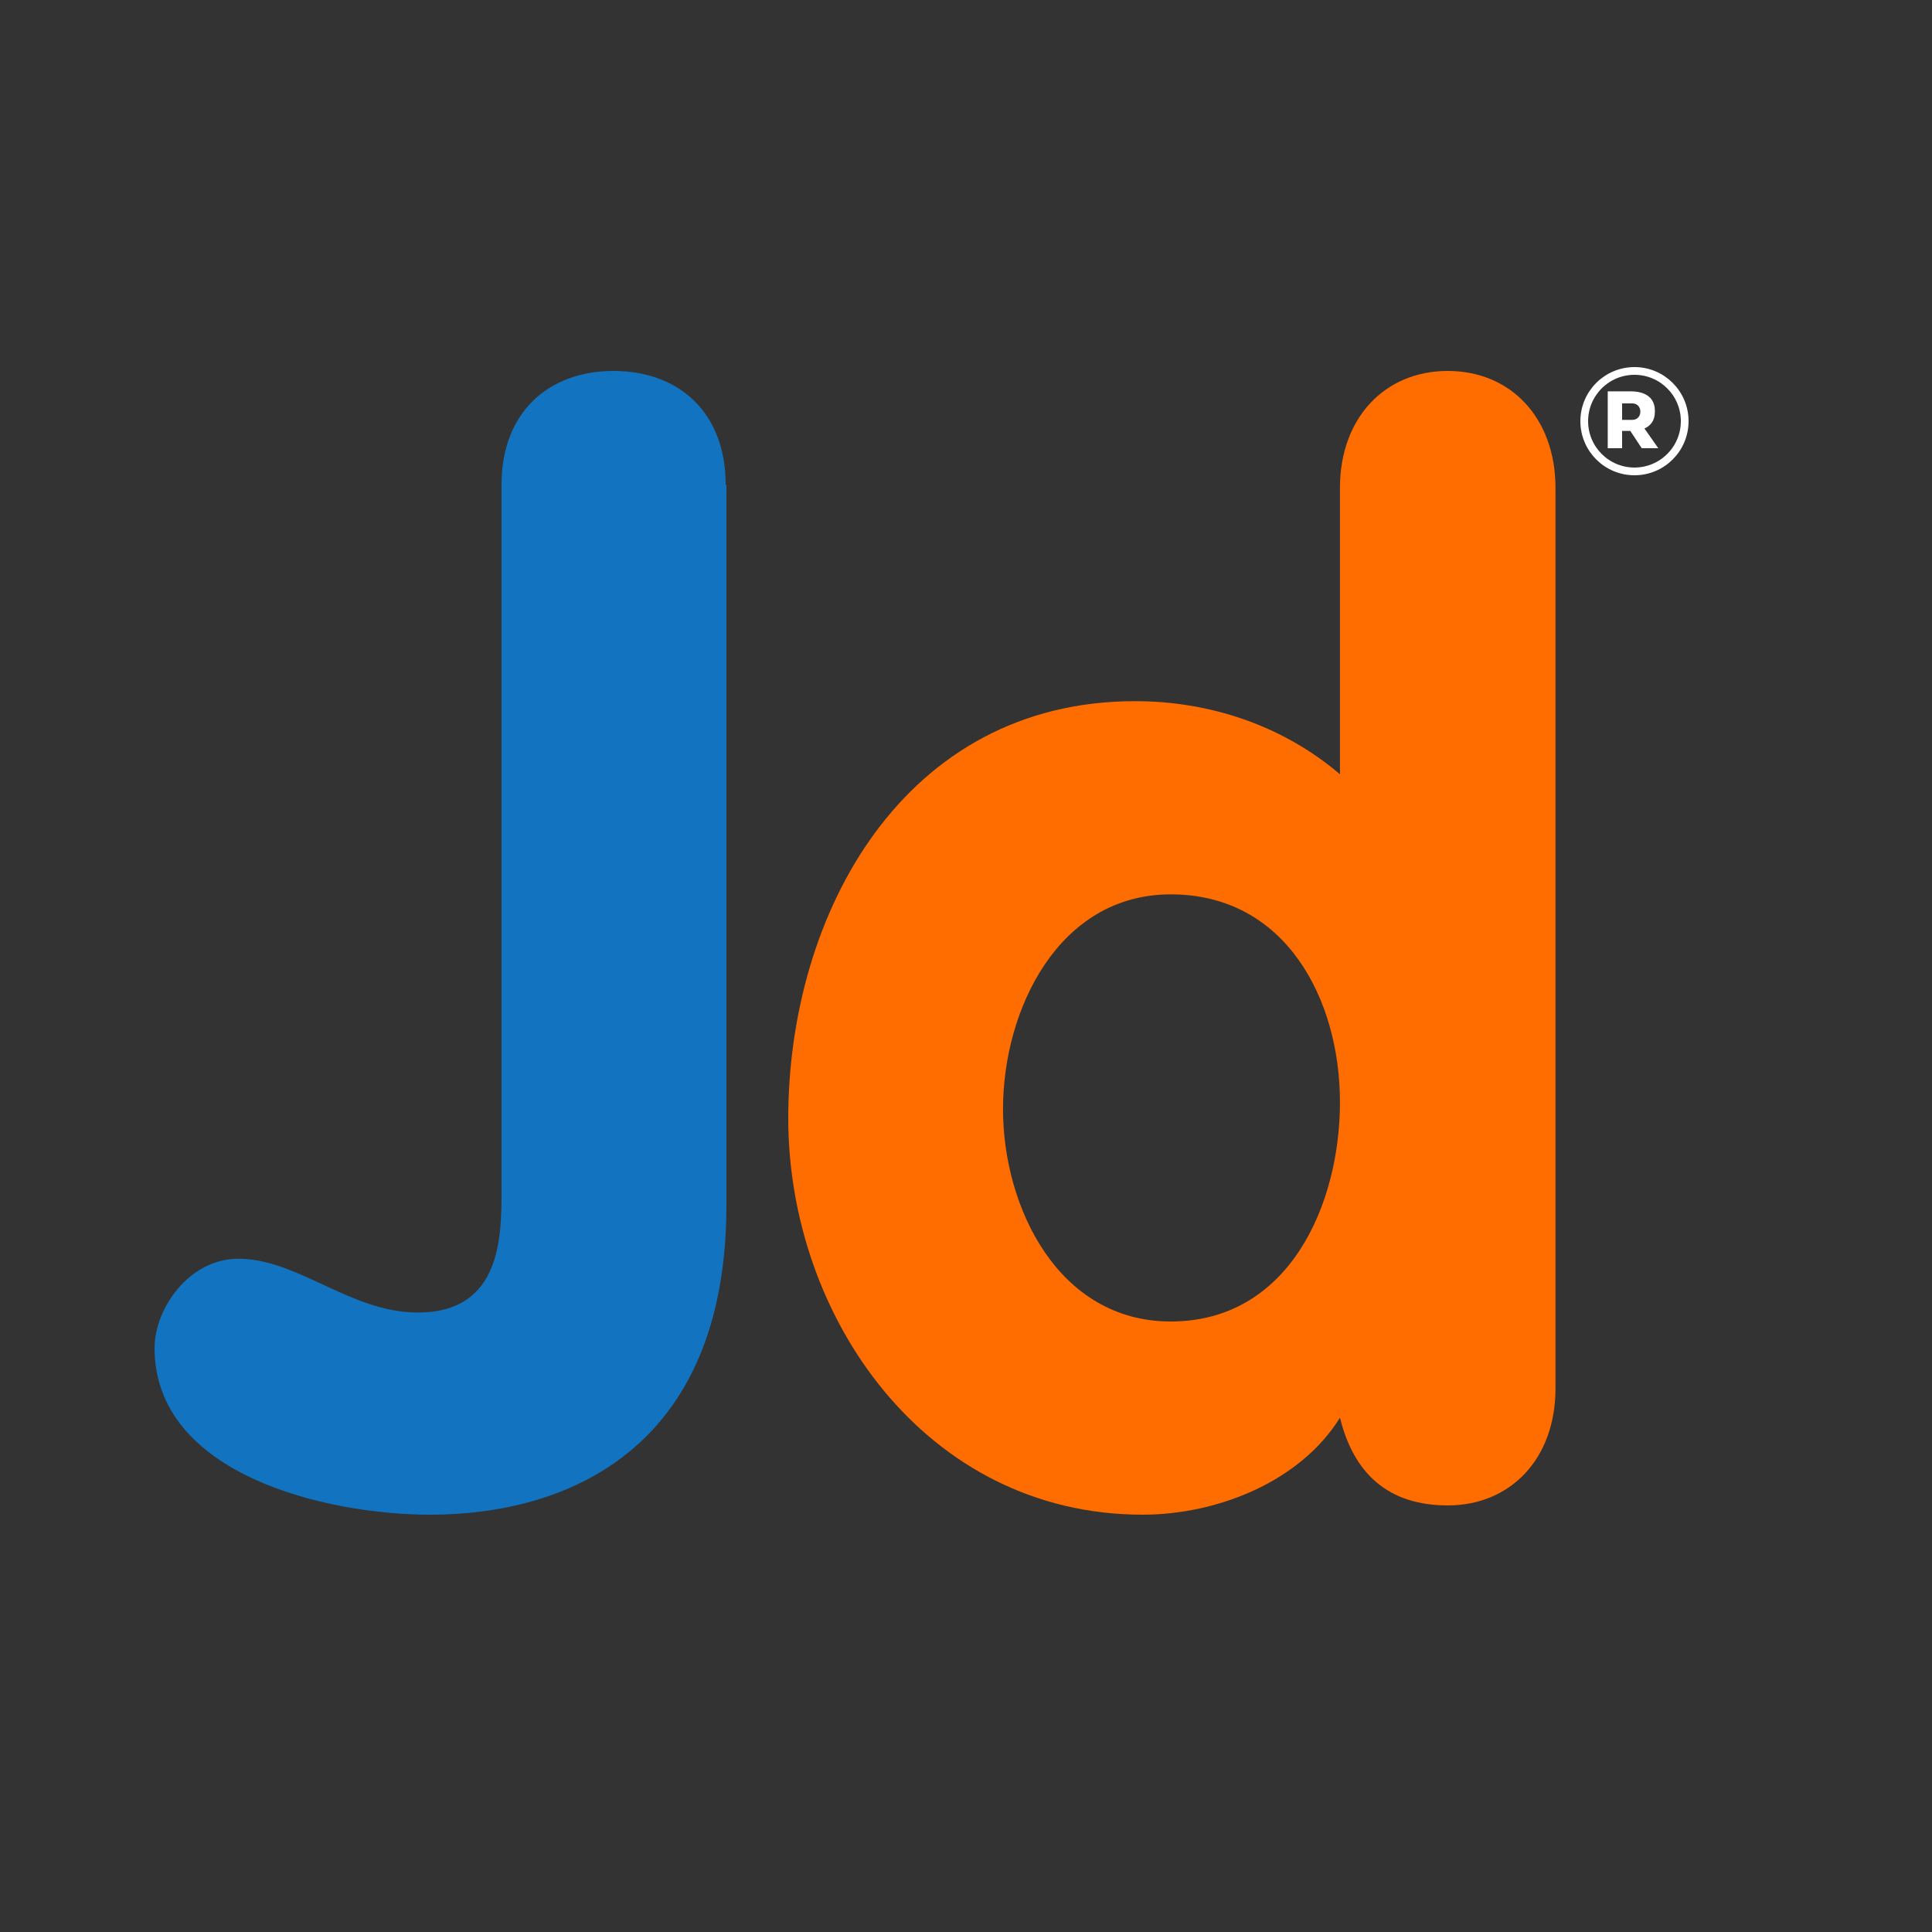
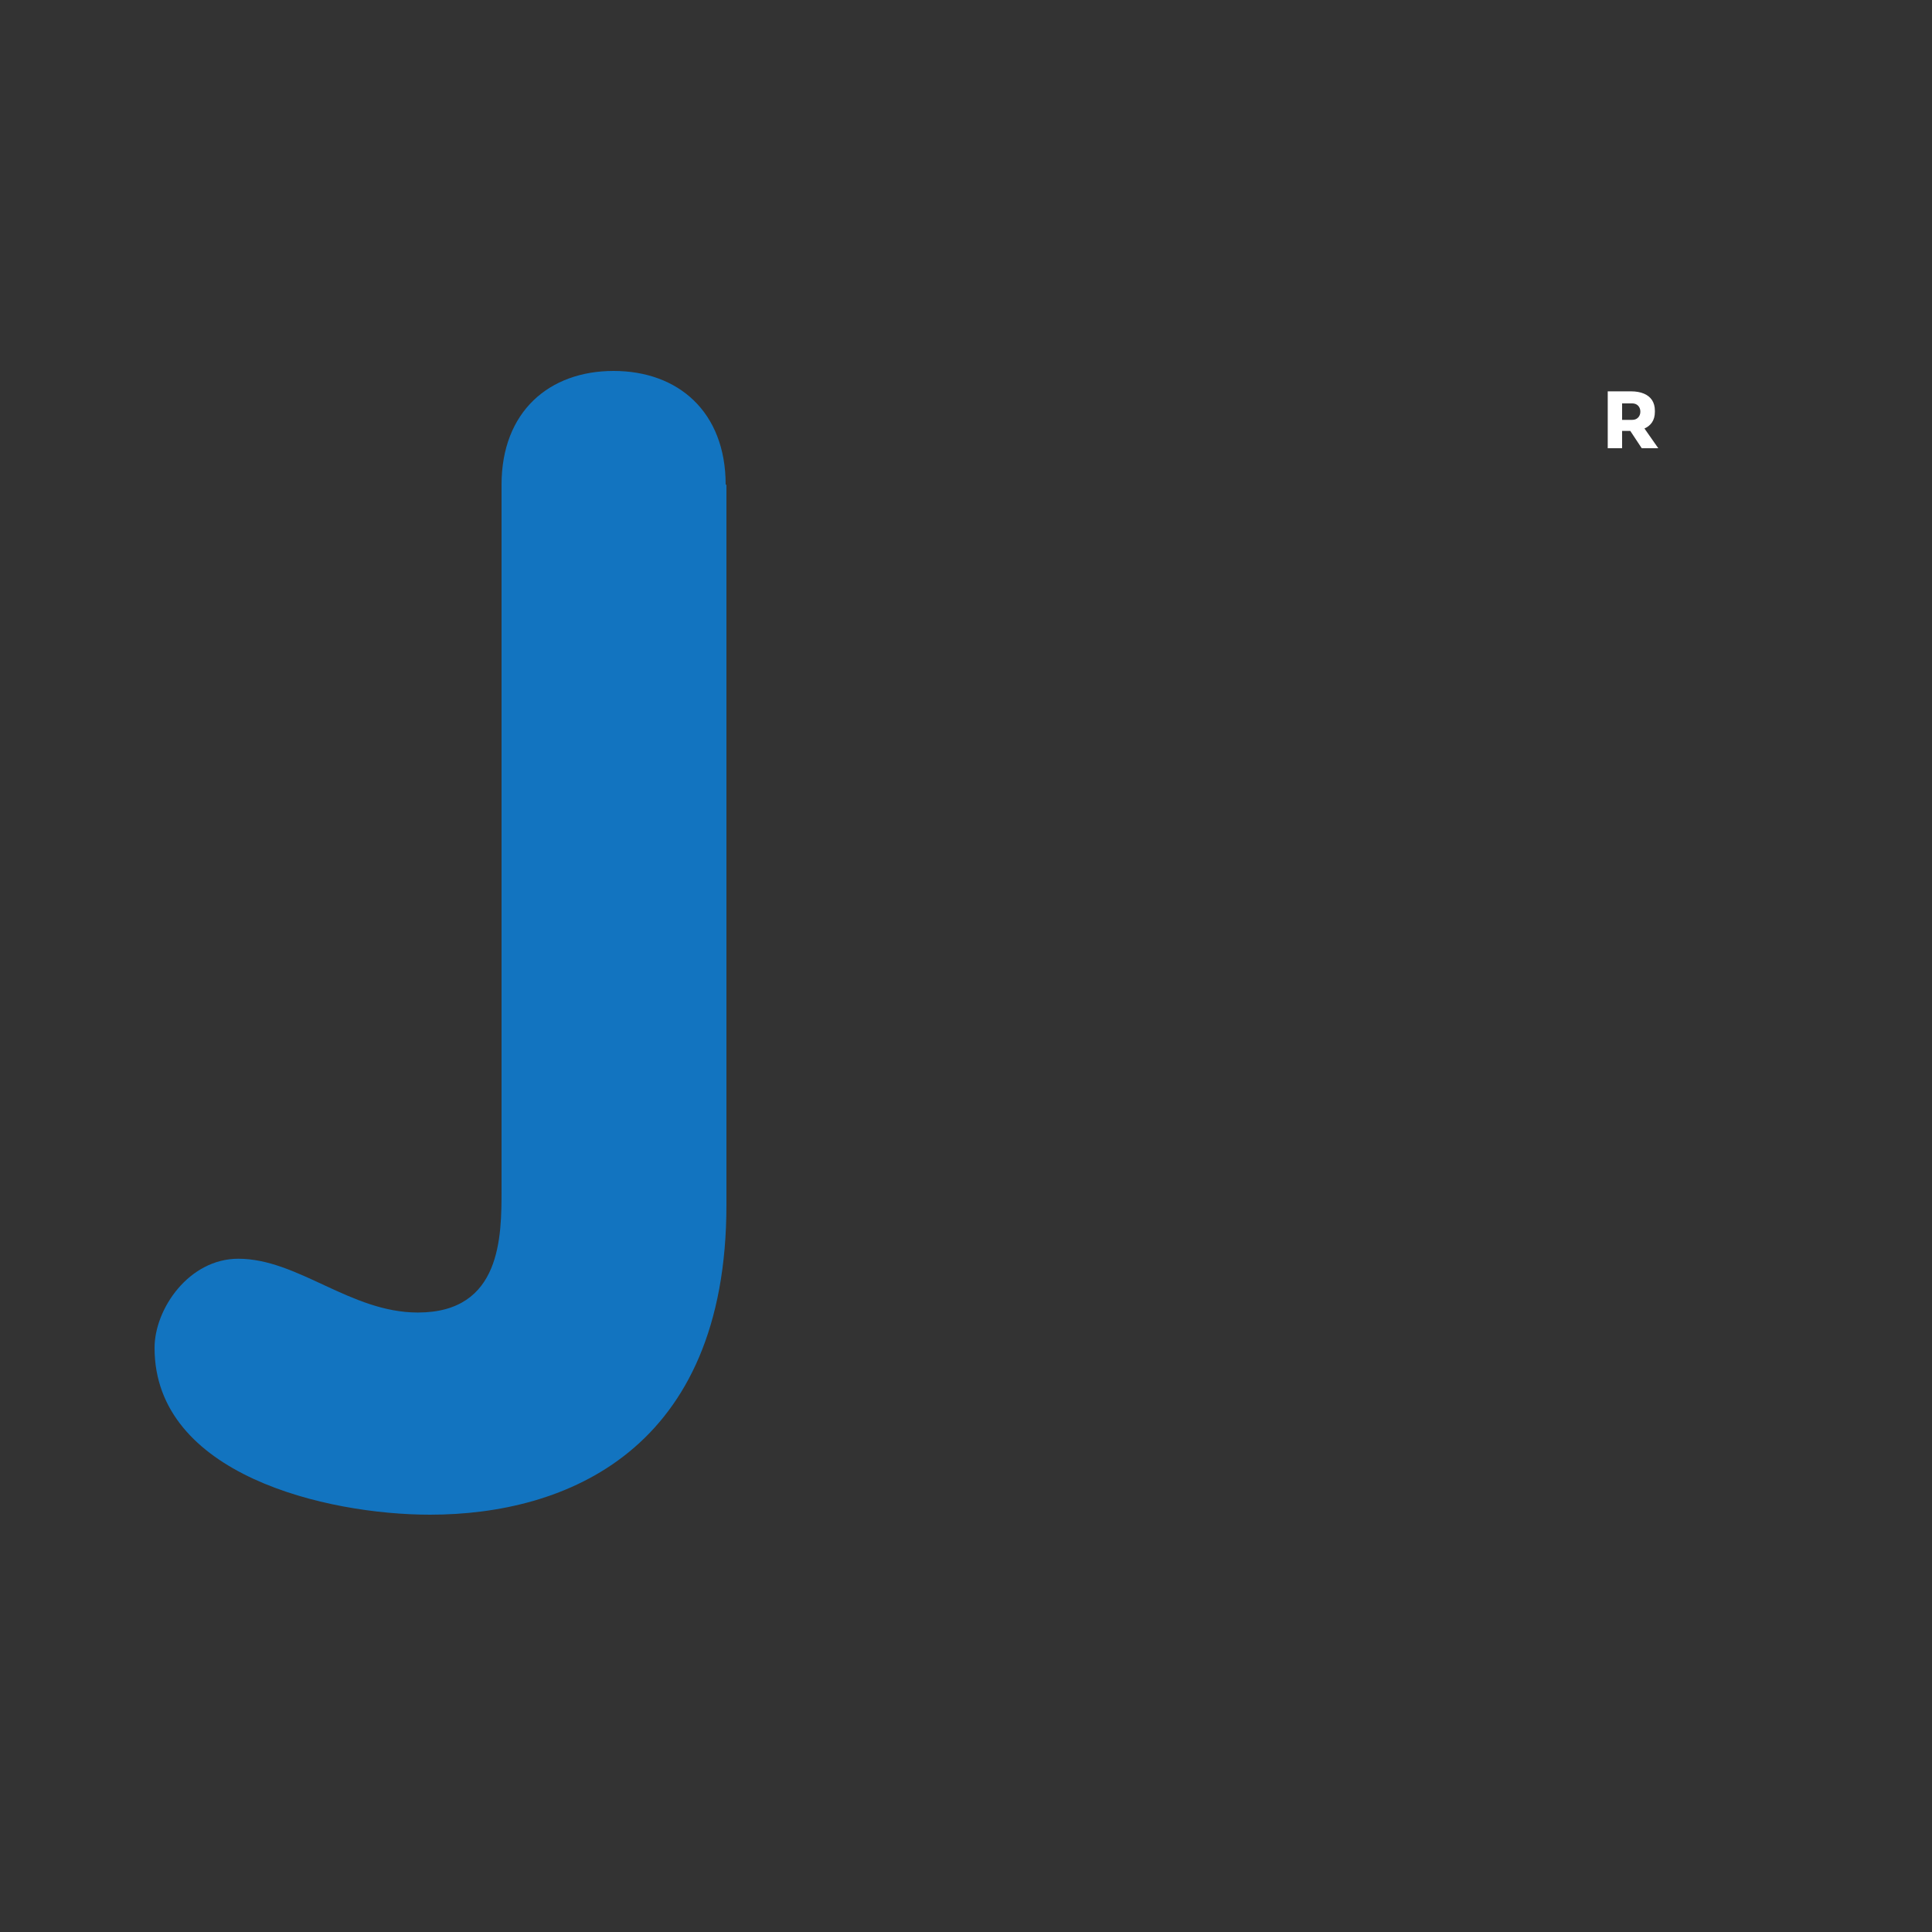
<svg xmlns="http://www.w3.org/2000/svg" width="25" height="25" viewBox="0 0 25 25" fill="none">
  <rect x="0" y="0" width="25" height="25" fill="#333333" stroke="none" />
  <path d="M9.39 6.272C9.39 5.327 8.774 4.8 7.94 4.8C7.106 4.8 6.49 5.327 6.49 6.272V15.393C6.49 15.999 6.49 16.984 5.407 16.984C4.533 16.984 3.857 16.288 3.083 16.288C2.447 16.288 2 16.934 2 17.442C2 19.083 4.225 19.6 5.566 19.6C7.324 19.6 9.4 18.765 9.4 15.592V6.272H9.39Z" fill="#1274C0" />
-   <circle cx="21.15" cy="5.45" r="0.65" stroke="white" stroke-width="0.1" />
  <path d="M20.804 5.8V5.064H20.99V5.8H20.804ZM21.244 5.8L21.039 5.49H21.241L21.458 5.8H21.244ZM20.943 5.576V5.433H21.118C21.14 5.433 21.159 5.429 21.175 5.42C21.191 5.411 21.203 5.399 21.212 5.383C21.221 5.367 21.226 5.348 21.226 5.327C21.226 5.305 21.221 5.286 21.212 5.27C21.203 5.254 21.191 5.242 21.175 5.233C21.159 5.224 21.14 5.22 21.118 5.22H20.943V5.064H21.107C21.17 5.064 21.225 5.074 21.271 5.093C21.317 5.112 21.352 5.14 21.377 5.177C21.401 5.214 21.414 5.259 21.414 5.314V5.33C21.414 5.385 21.401 5.43 21.376 5.467C21.351 5.503 21.316 5.53 21.27 5.549C21.224 5.567 21.17 5.576 21.107 5.576H20.943Z" fill="white" />
-   <path d="M20.128 6.314C20.128 5.408 19.549 4.8 18.734 4.8C17.919 4.8 17.339 5.408 17.339 6.314V10.019C16.603 9.391 15.66 9.073 14.688 9.073C11.693 9.073 10.2 11.822 10.2 14.471C10.2 17.04 11.977 19.6 14.786 19.6C15.739 19.6 16.819 19.182 17.339 18.345C17.516 19.062 17.958 19.48 18.734 19.48C19.549 19.48 20.128 18.873 20.128 17.967V6.314ZM17.339 14.262C17.339 15.586 16.681 17.1 15.149 17.1C13.696 17.1 12.979 15.626 12.979 14.351C12.979 13.066 13.696 11.573 15.149 11.573C16.642 11.573 17.339 12.937 17.339 14.262Z" fill="#FF6C00" />
</svg>